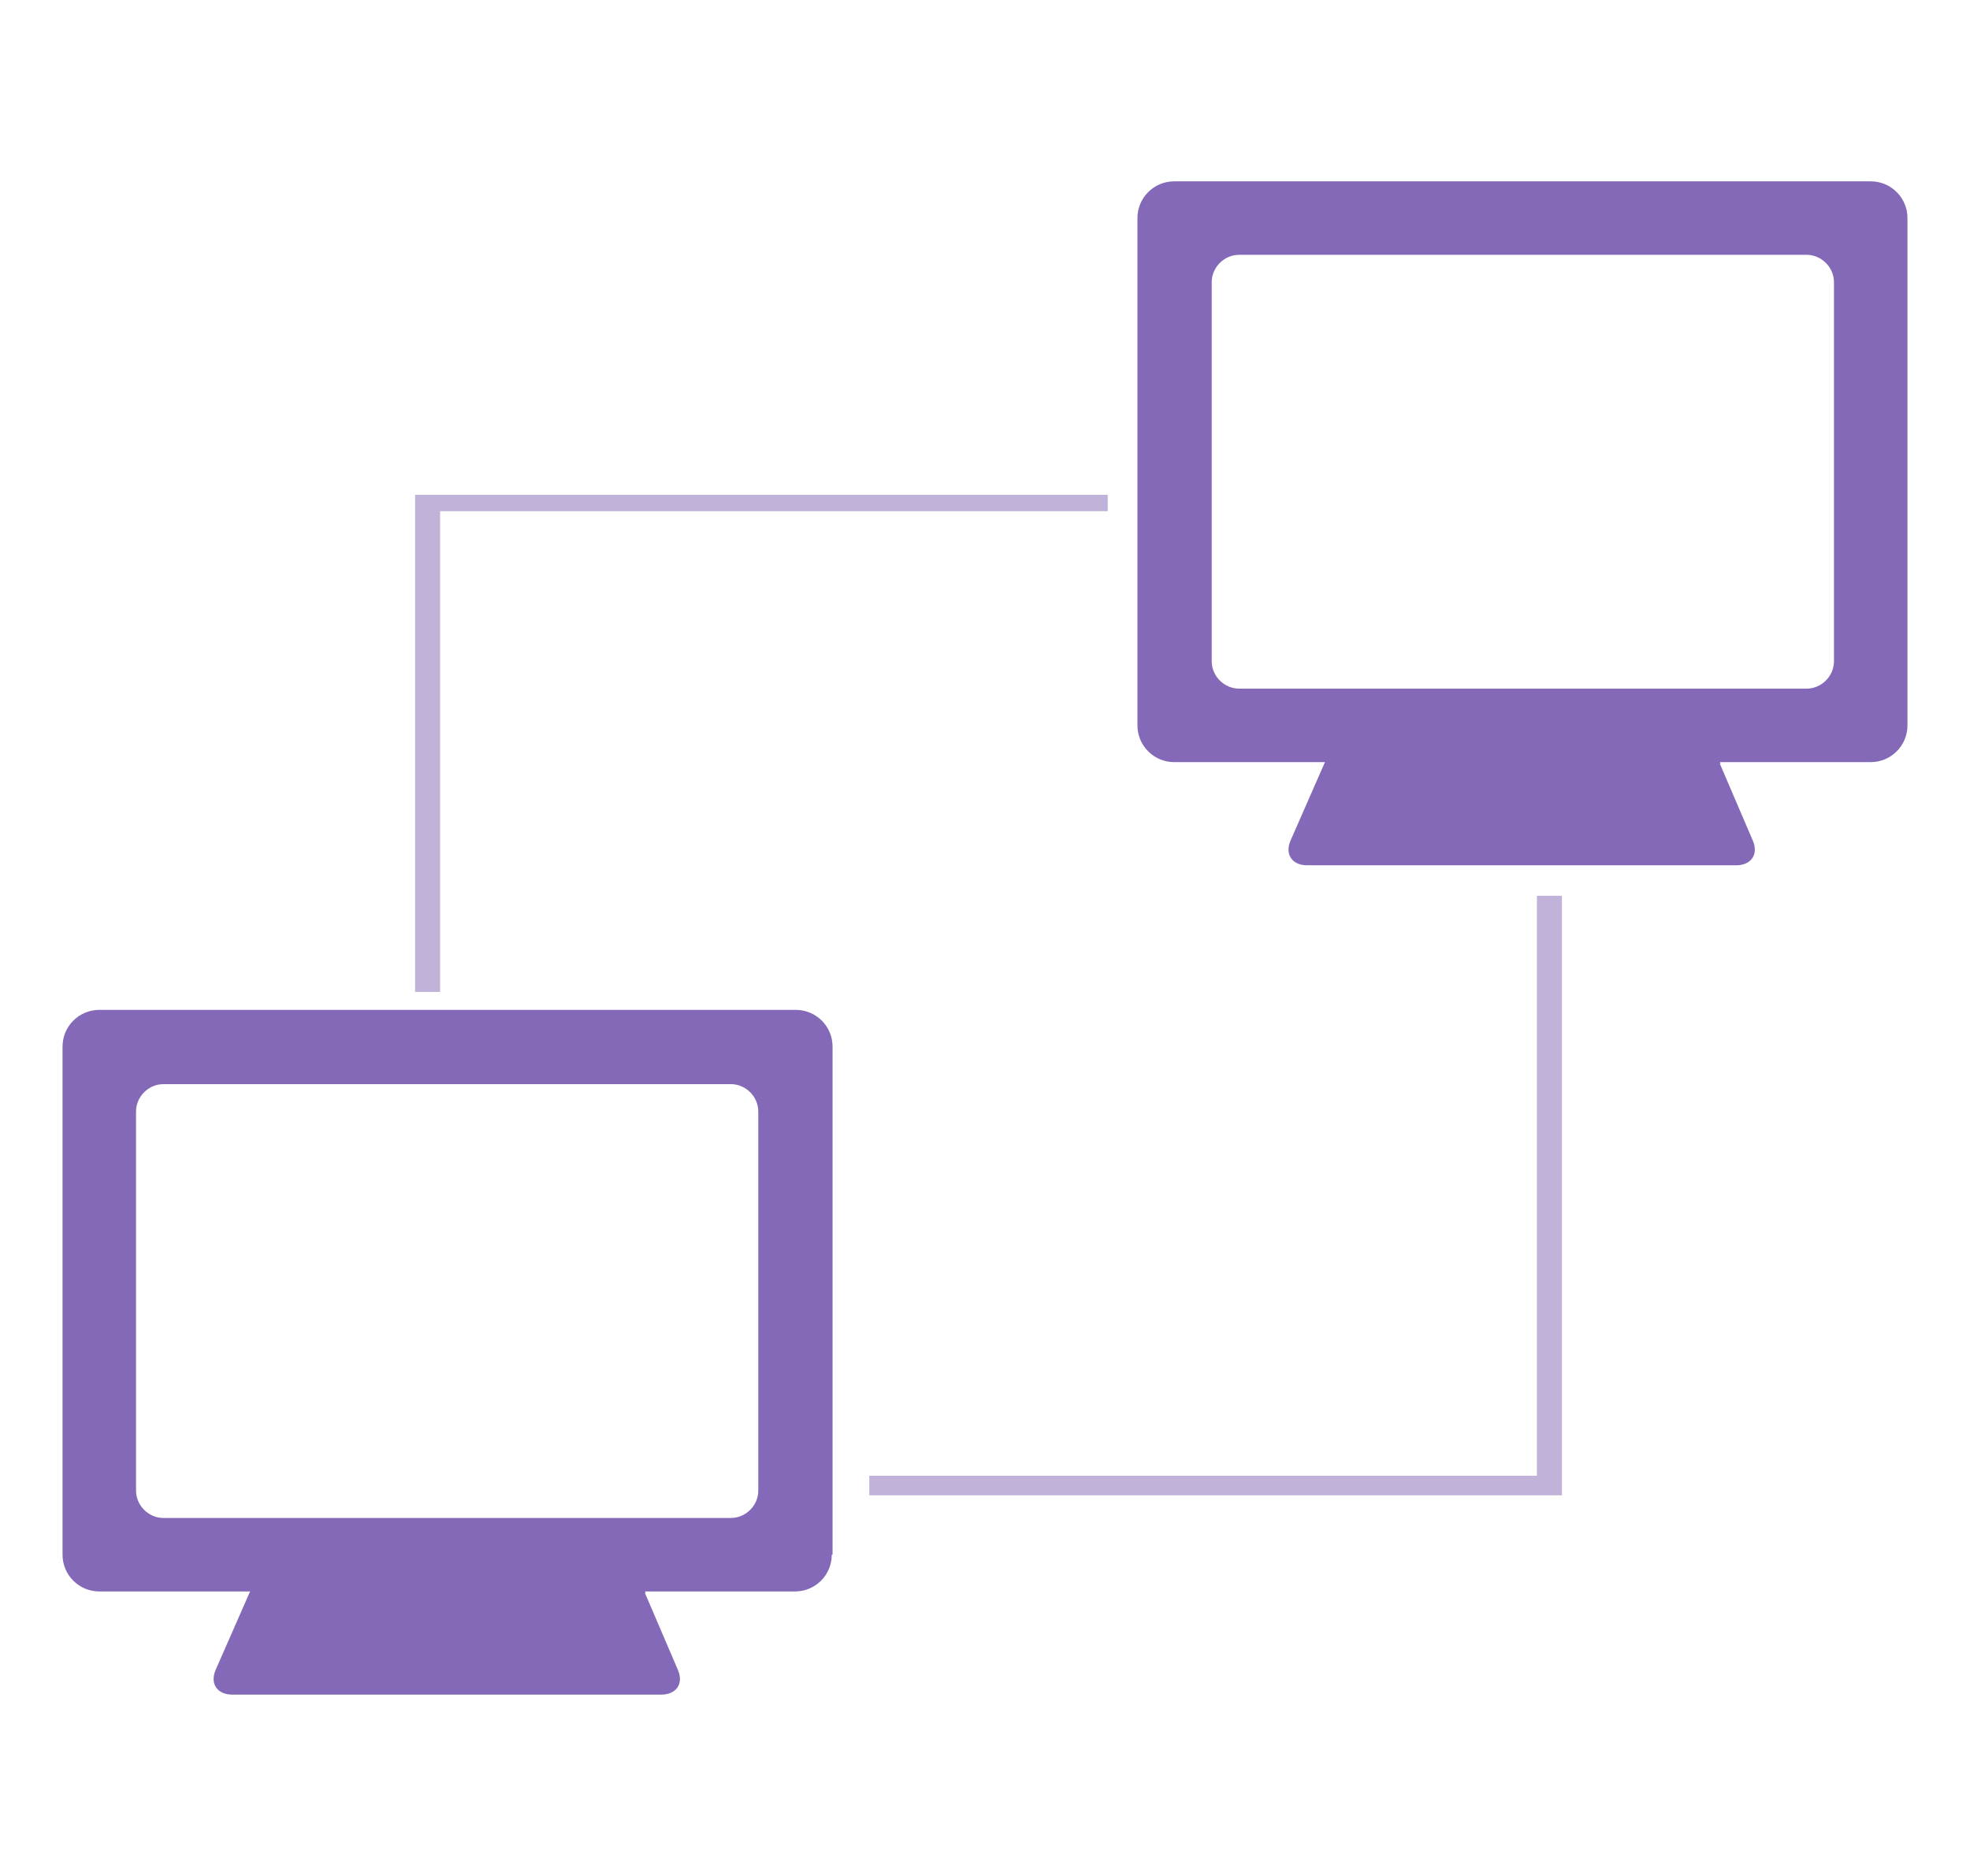
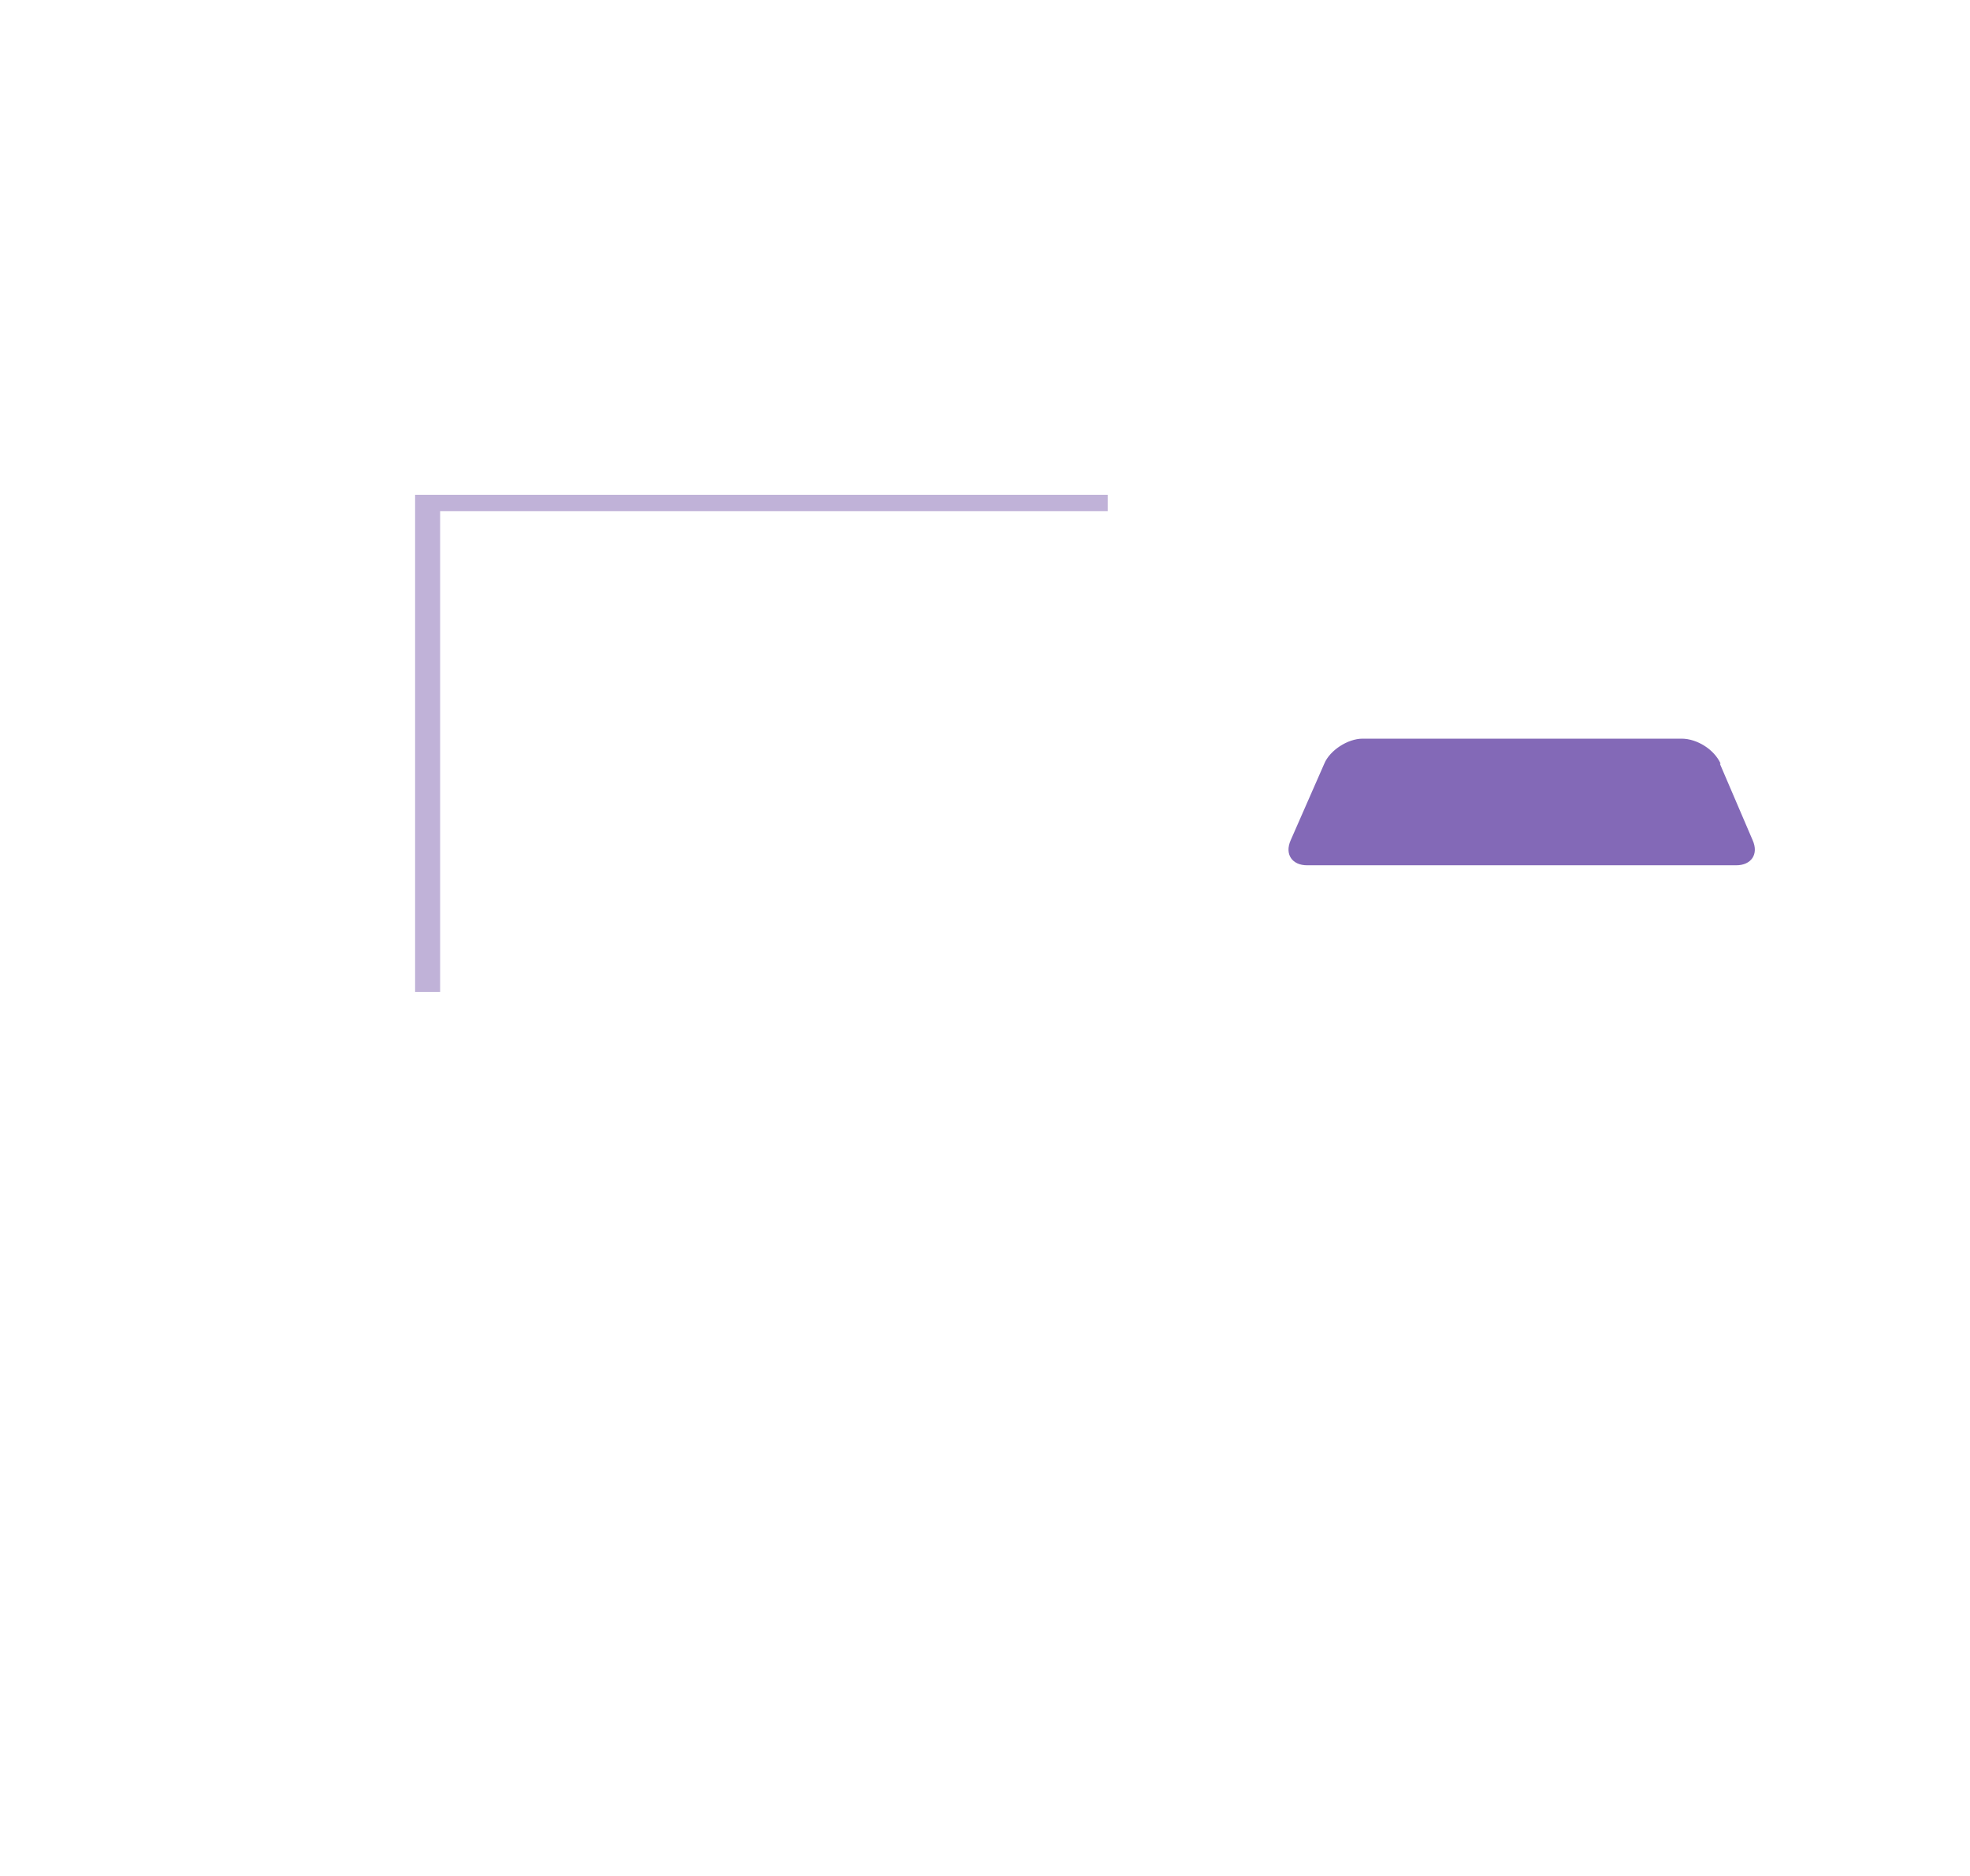
<svg xmlns="http://www.w3.org/2000/svg" id="_圖層_1" data-name="圖層 1" version="1.1" viewBox="0 0 252 240">
  <defs>
    <style>
      .cls-1 {
        fill: #8369b7;
      }

      .cls-1, .cls-2 {
        stroke-width: 0px;
      }

      .cls-2 {
        fill: #c0b2d8;
      }
    </style>
  </defs>
  <polygon class="cls-2" points="53.1 126.9 56.3 126.9 56.3 65.4 141.7 65.4 141.7 63.3 53.1 63.3 53.1 126.9" />
-   <polygon class="cls-2" points="111.2 191.3 199.8 191.3 199.8 114.6 196.6 114.6 196.6 188.8 111.2 188.8 111.2 191.3" />
  <g>
    <path class="cls-1" d="M220.1,97.7c-.8-1.8-3-3.2-5-3.2h-40.8c-1.9,0-4.2,1.5-4.9,3.2l-4.3,9.8c-.8,1.8.2,3.2,2.1,3.2h54.9c1.9,0,2.9-1.4,2.1-3.2l-4.2-9.8h0Z" />
-     <path class="cls-1" d="M244,92.8c0,2.6-2.1,4.7-4.7,4.7h-89.1c-2.6,0-4.7-2.1-4.7-4.7V27.9c0-2.6,2.1-4.7,4.7-4.7h89.1c2.6,0,4.7,2.1,4.7,4.7v65h0ZM234.6,84.6v-48.5c0-1.9-1.6-3.5-3.5-3.5h-72.6c-1.9,0-3.5,1.6-3.5,3.5v48.5c0,1.9,1.6,3.5,3.5,3.5h72.6c1.9,0,3.5-1.6,3.5-3.5h0Z" />
  </g>
  <g>
-     <path class="cls-1" d="M82.6,203.8c-.8-1.8-3-3.2-5-3.2h-40.8c-1.9,0-4.2,1.5-4.9,3.2l-4.3,9.8c-.8,1.8.2,3.2,2.1,3.2h54.9c1.9,0,2.9-1.4,2.1-3.2l-4.2-9.8h0Z" />
-     <path class="cls-1" d="M106.4,198.9c0,2.6-2.1,4.7-4.7,4.7H12.7c-2.6,0-4.7-2.1-4.7-4.7v-65c0-2.6,2.1-4.7,4.7-4.7h89.1c2.6,0,4.7,2.1,4.7,4.7v65h0ZM97,190.7v-48.5c0-1.9-1.6-3.5-3.5-3.5H20.9c-1.9,0-3.5,1.6-3.5,3.5v48.5c0,1.9,1.6,3.5,3.5,3.5h72.6c1.9,0,3.5-1.6,3.5-3.5h0Z" />
-   </g>
+     </g>
</svg>